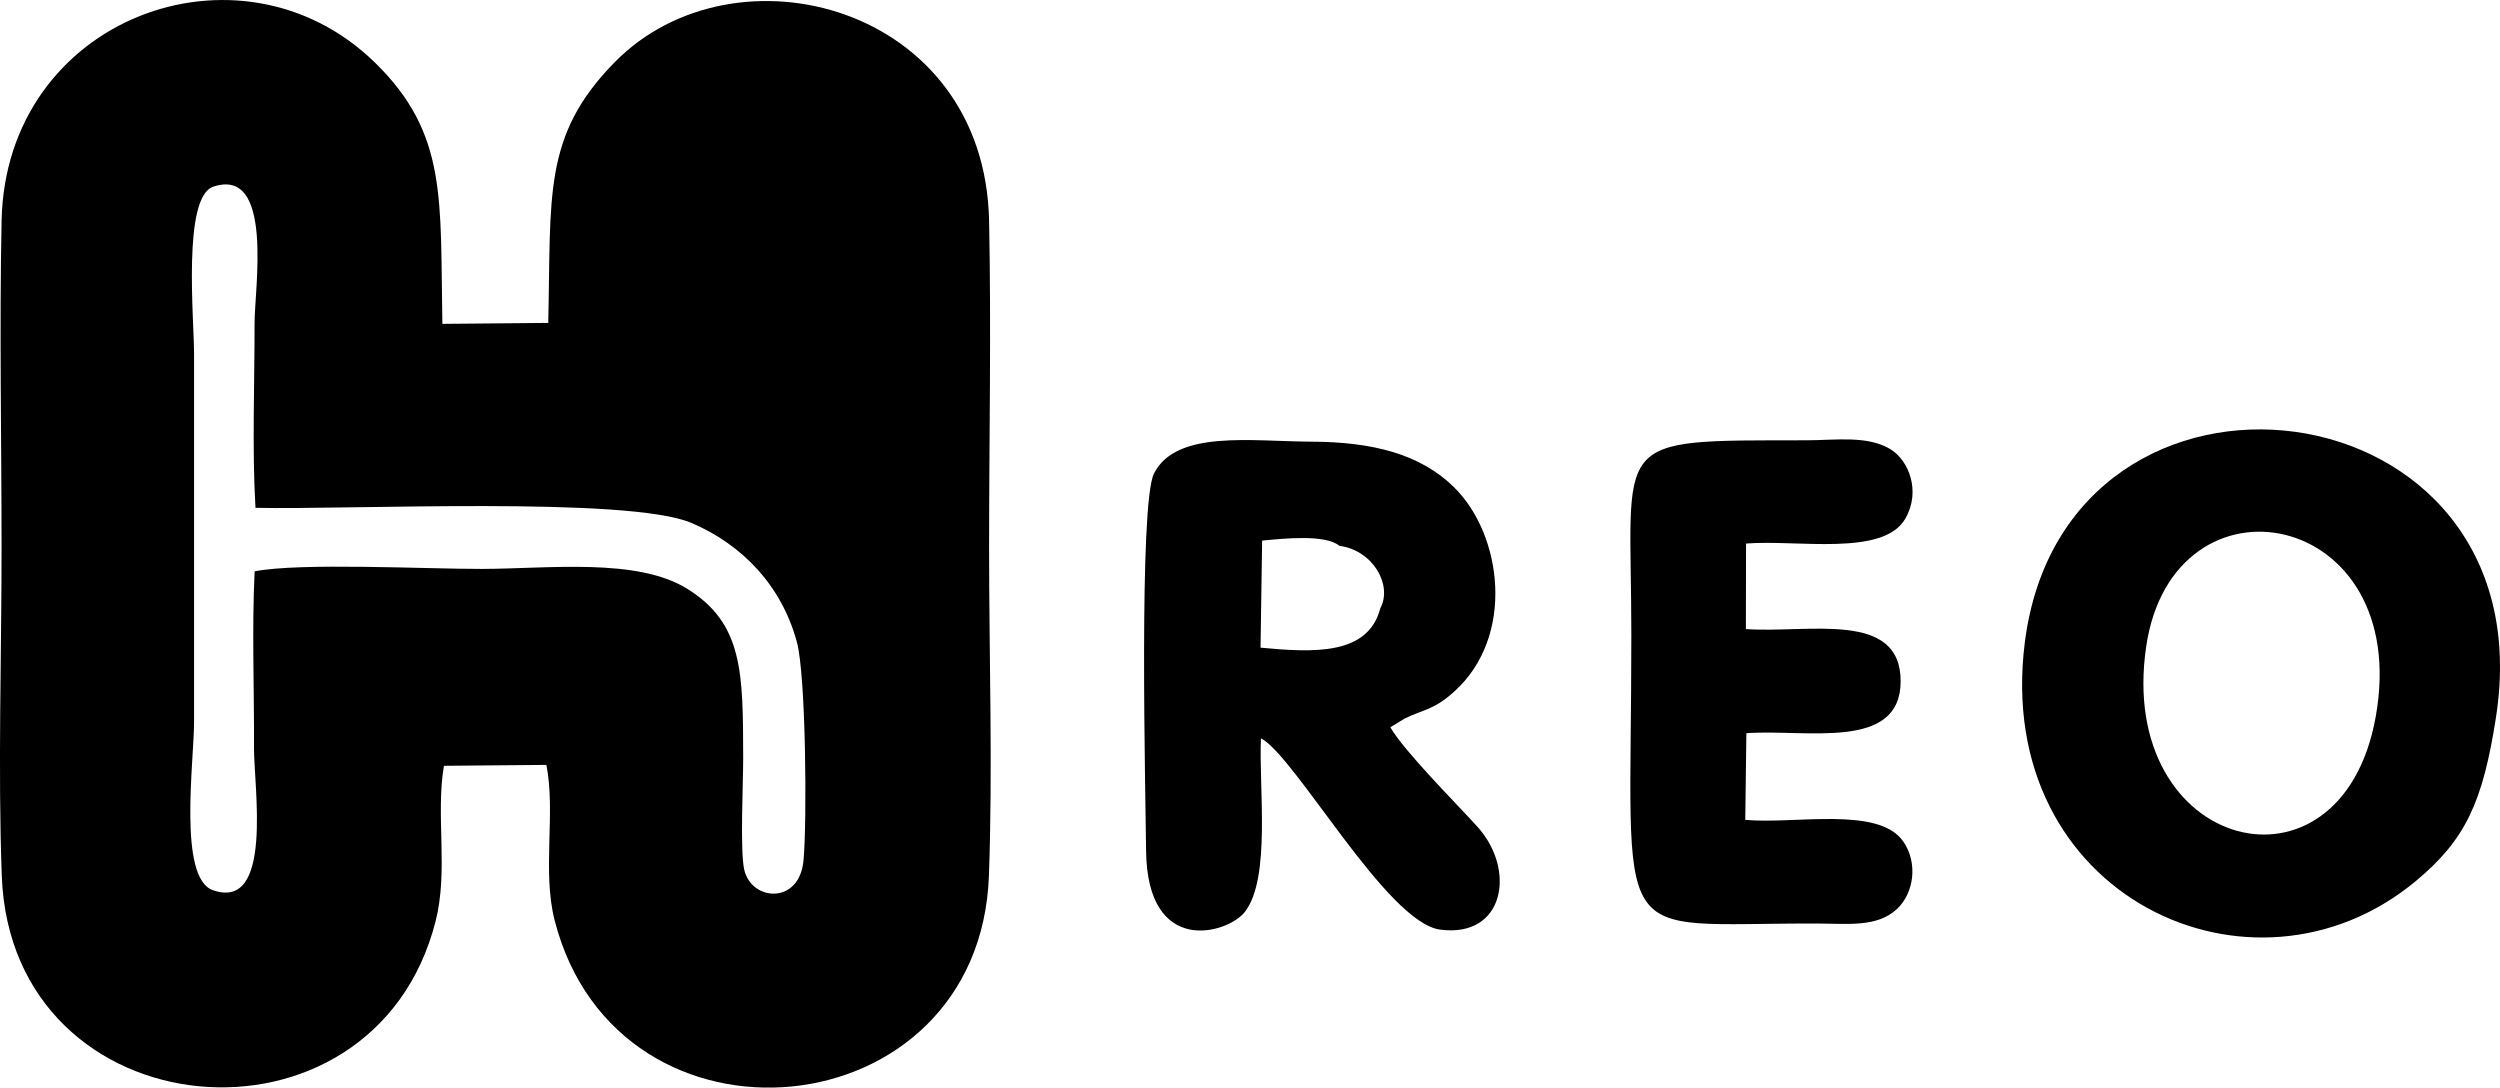
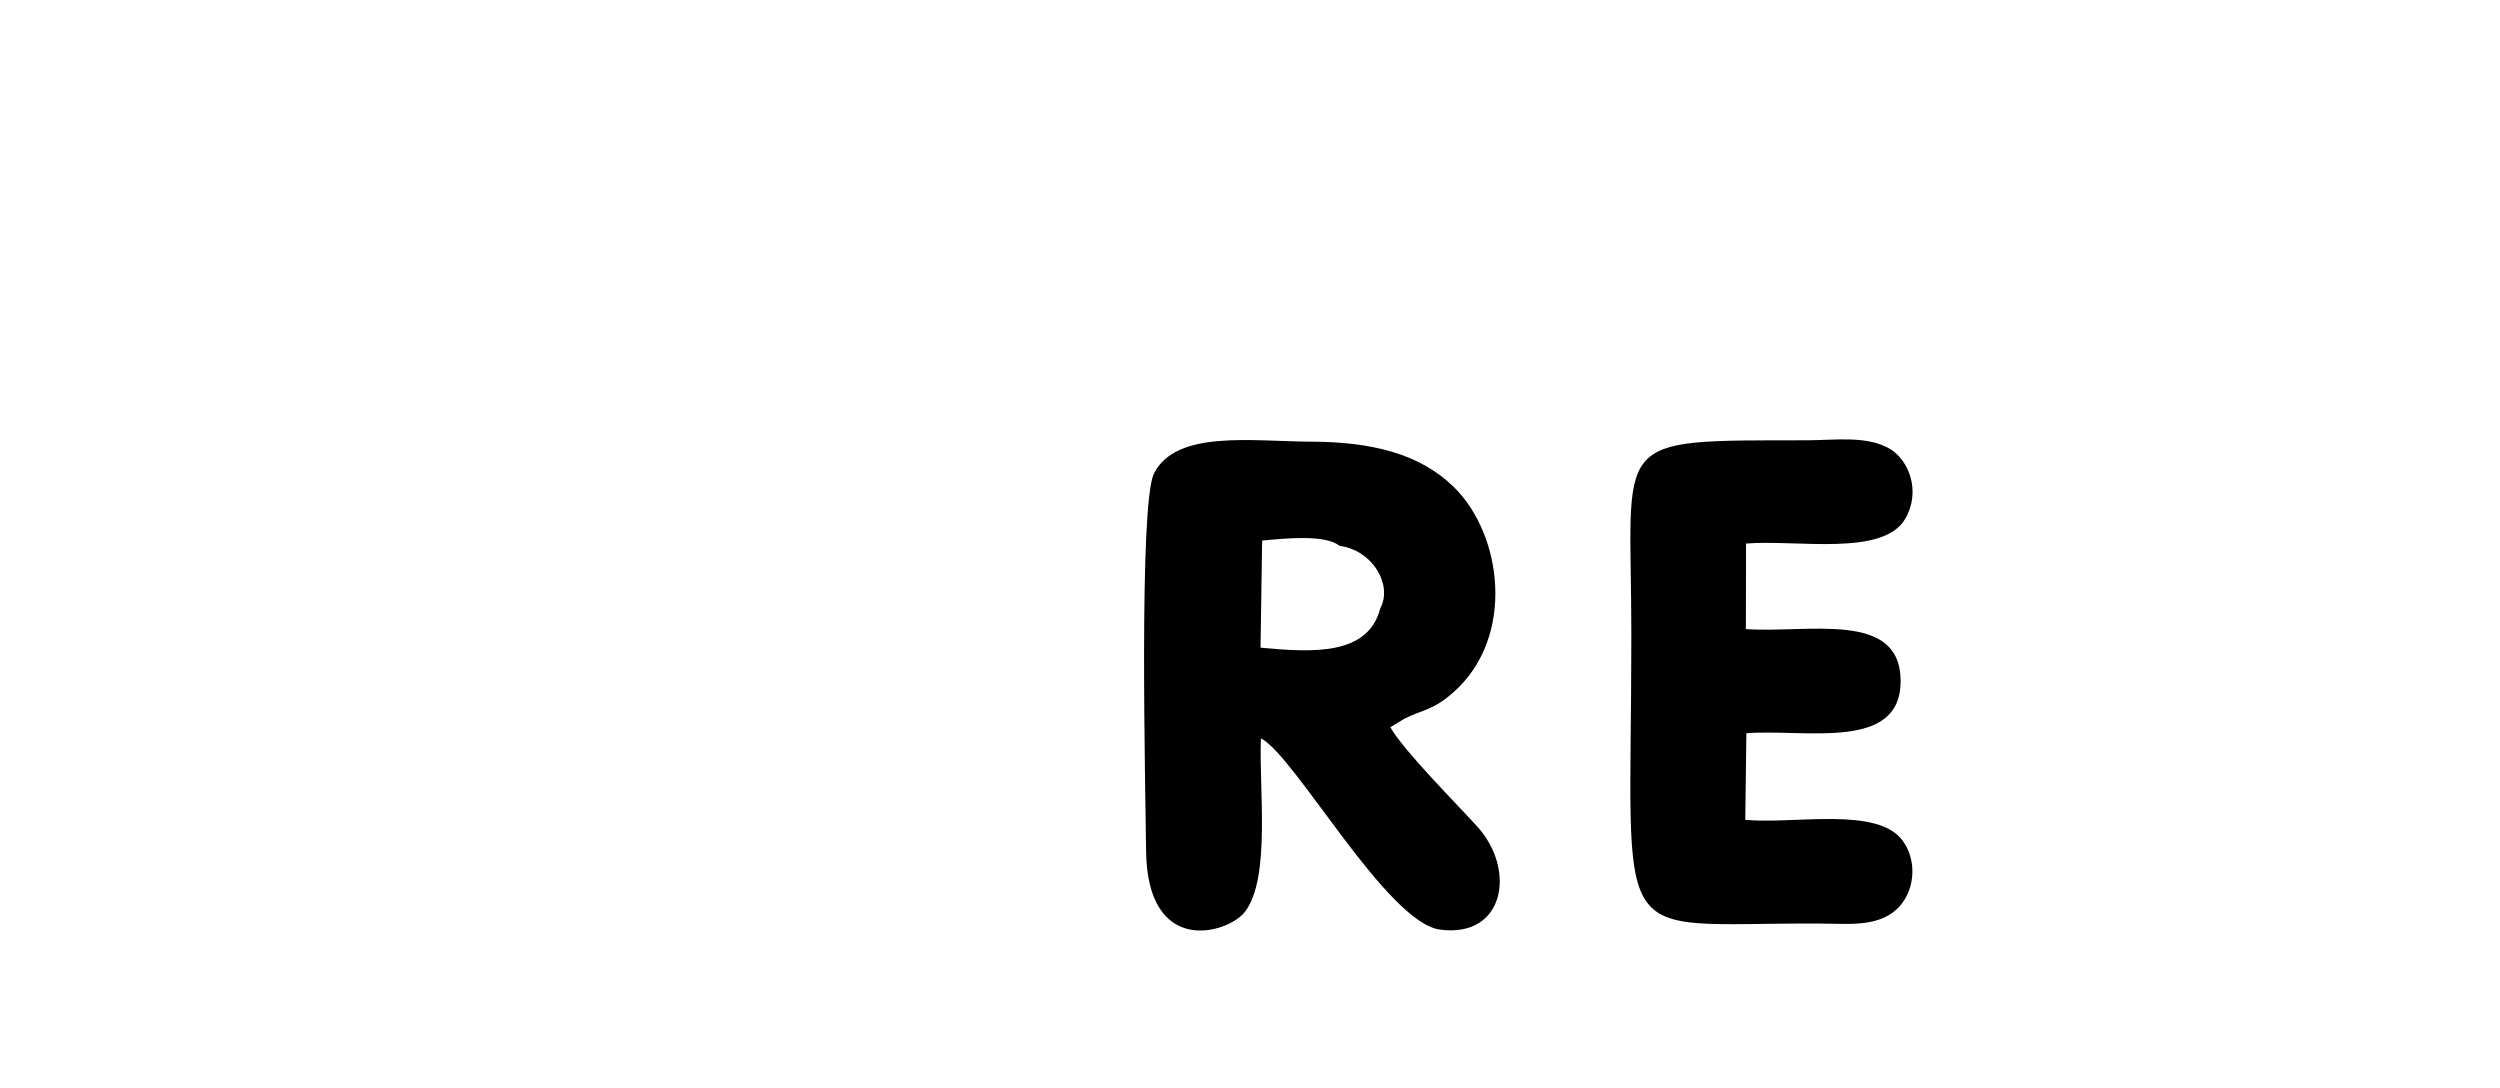
<svg xmlns="http://www.w3.org/2000/svg" xml:space="preserve" width="172.413mm" height="75.008mm" version="1.1" style="shape-rendering:geometricPrecision; text-rendering:geometricPrecision; image-rendering:optimizeQuality; fillRule:evenodd; clipRule:evenodd" viewBox="0 0 1948.17 847.54">
  <defs>
    <style type="text/css">
   
    .fil0 {fill:black}
   
  </style>
  </defs>
  <g id="Layer_x0020_1">
    <g id="_2370945502912">
-       <path class="fil0" d="M199.09 395.73c72.42,1.63 290.58,-9.18 339.73,11.77 39.3,16.75 70.21,48.55 82.21,92.99 6.97,25.81 7.92,139.03 5.14,169.86 -3.15,35.01 -40.82,31.96 -46.25,7.19 -3.32,-15.19 -0.73,-67.83 -0.78,-86.89 -0.17,-66.14 0.16,-104.76 -43.7,-131.89 -39.15,-24.22 -107.37,-15.58 -159.73,-15.42 -42.27,0.13 -141.93,-5.07 -177.28,1.88 -2.2,44.61 -0.27,92.4 -0.5,137.45 -0.16,30.13 15.34,127.66 -32.08,111 -27.28,-9.58 -14.61,-100.68 -14.63,-130.93l0 -287c0.01,-27.5 -9.16,-122.27 15.02,-130.29 47.34,-15.71 32.09,79.74 32.13,106.38 0.07,46.7 -1.99,97.78 0.71,143.91zm146.86 201.02l79.84 -0.69c7.4,37.6 -3.44,82.74 6.48,121.35 49.18,191.38 331.06,164.88 338.36,-34.92 3.03,-83 0.13,-171.66 0.14,-255.28 0.01,-84.57 1.73,-170.89 -0.01,-255.25 -3.47,-168.22 -198.18,-218.55 -291.6,-123.64 -56.58,57.49 -49.57,104.13 -51.93,203.31l-82.5 0.74c-1.85,-97.13 4.36,-148.19 -52.76,-203.81 -104.81,-102.07 -287.49,-34.81 -290.73,123.37 -1.73,84.38 -0.03,170.69 -0.02,255.28 0.01,83.64 -2.88,172.27 0.16,255.29 7.35,200.7 289.81,224.79 338.04,35.48 10.17,-39.92 -0.09,-82.5 6.52,-121.23z" />
-       <path class="fil0" d="M1851.28 558.75c-27,149.73 -202.28,104.88 -178.84,-54.82 20.94,-142.62 208.21,-108.07 178.84,54.82zm93.79 0c40.9,-264.4 -335.58,-308.87 -367.21,-58 -24.94,197.82 177.7,291.62 304.83,185.72 38.55,-32.12 52.09,-61.17 62.39,-127.73z" />
      <path class="fil0" d="M1043.79 425.36c25.81,3.32 41.63,30.33 31.84,48.68 -9.54,36.67 -51.69,34.58 -93.34,30.67l1.25 -83.45c17.22,-1.66 49.37,-5.01 60.25,4.1zm50.7 134.64c15.14,-7.45 22.5,-6.47 38.72,-21.06 47.74,-42.93 37.58,-122.37 -0.27,-159.41 -26.5,-25.93 -63.65,-35.2 -111.44,-35.37 -45.95,-0.17 -104.88,-9.35 -122.2,24.74 -12.01,23.65 -6.58,249.02 -6.2,293.63 0.7,83.49 63.66,65.08 76.93,48.14 20.56,-26.26 10.8,-97.58 12.58,-135.31 26.43,13.46 97.99,143.5 139.55,149.05 50.25,6.71 59.57,-46.51 29.14,-80.18 -15.85,-17.53 -57.06,-58.74 -67.86,-77.5l11.07 -6.73z" />
      <path class="fil0" d="M1360.64 423.56c39.93,-3.18 107.06,10.41 124.16,-19.48 12.26,-21.43 2.61,-45.22 -11.55,-53.97 -17.78,-10.97 -43.38,-7.04 -65.12,-7.01 -156.11,0.23 -136.88,-4.51 -136.88,151.86 0,250 -20.07,224.14 144.86,224.71 23.87,0.08 46.44,3.09 61.91,-11.11 13.58,-12.47 16.81,-36.28 4.96,-53.06 -19.37,-27.42 -84.41,-13.08 -122.95,-16.61l0.87 -67.53c46.2,-3.43 120.16,14.26 120.22,-40.5 0.06,-55.66 -72.19,-37.2 -120.61,-40.64l0.13 -66.68z" />
    </g>
  </g>
</svg>